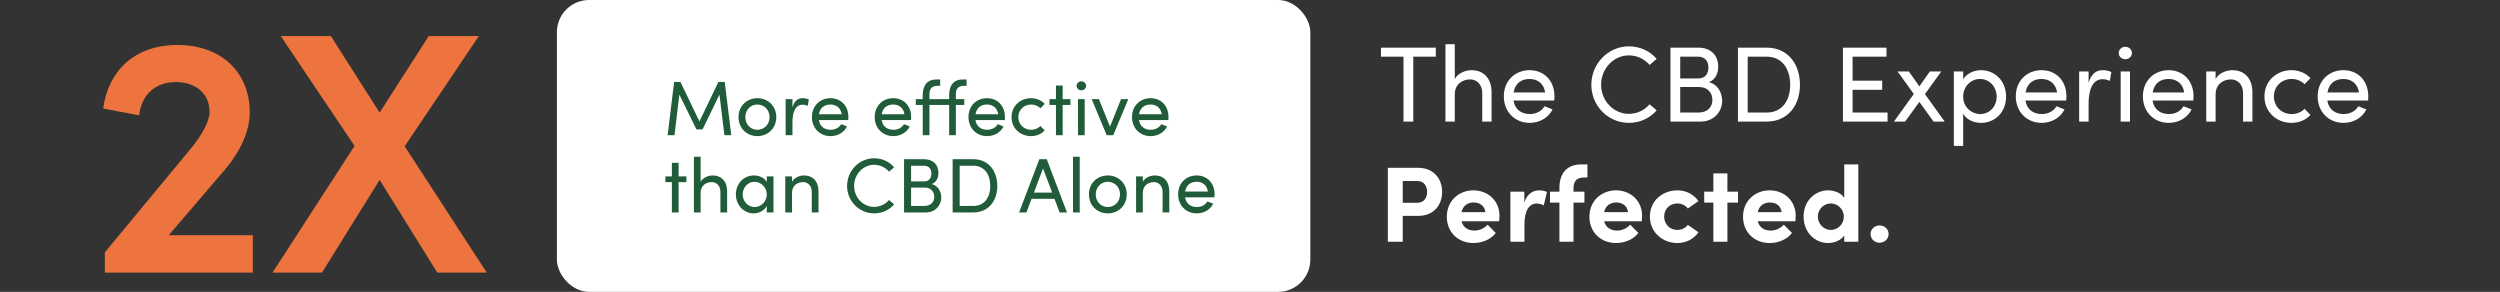
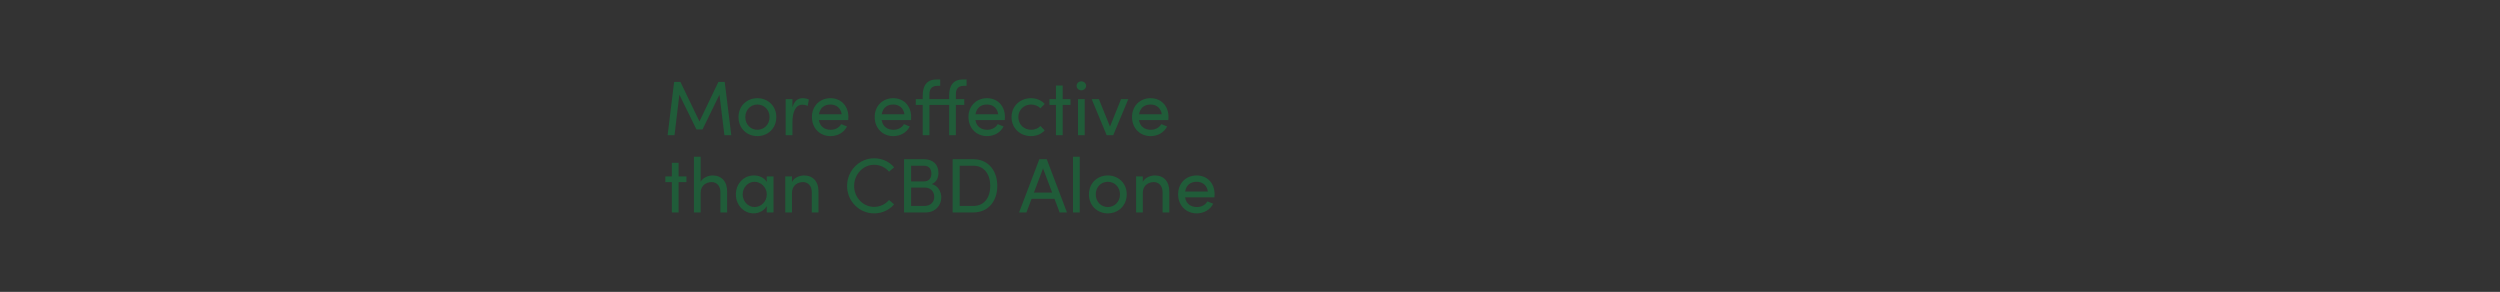
<svg xmlns="http://www.w3.org/2000/svg" width="1165" height="136" viewBox="0 0 1165 136" fill="none">
  <rect x="0" y="0" width="1165" height="136" fill="#333333" stroke="none" />
-   <path d="M104.706 79.201C111.426 71.361 116.386 61.601 116.386 52.481C116.386 33.601 103.106 20.961 82.626 20.961C62.786 20.961 50.466 32.961 48.066 50.561L64.866 53.761C65.826 44.481 72.066 38.241 81.986 38.241C91.426 38.241 97.666 43.841 97.666 52.161C97.666 56.321 94.306 62.721 89.026 69.121L48.866 117.601V127.041H117.826V109.601H78.626L104.706 79.201ZM188.586 68.161L223.146 16.801H199.786L176.906 52.481L154.186 16.801H130.826L165.226 68.001L126.986 127.041H150.026L176.906 83.841L203.786 127.041H226.826L188.586 68.161Z" fill="#ED743E" />
-   <rect x="259.51" width="351.102" height="136" rx="15" fill="white" />
-   <path d="M337.717 38.196H334.765L325.945 56.592L317.089 38.196H314.137L311.113 63H314.317L316.585 44.1L324.541 60.3H327.385L335.269 44.1L337.573 63H340.777L337.717 38.196ZM352.932 63.432C357.72 63.432 361.752 59.904 361.752 54.576C361.752 49.248 357.72 45.756 352.932 45.756C348.144 45.756 344.148 49.248 344.148 54.576C344.148 59.904 348.144 63.432 352.932 63.432ZM352.932 60.48C349.872 60.48 347.316 58.068 347.316 54.576C347.316 51.12 349.872 48.708 352.932 48.708C356.028 48.708 358.62 51.12 358.62 54.576C358.62 58.068 356.028 60.48 352.932 60.48ZM373.997 45.756C371.765 45.756 370.145 47.052 369.281 50.004V46.188H366.113V63H369.281V56.844C369.281 52.416 370.613 48.78 373.961 48.78C374.609 48.78 375.509 48.924 376.409 49.356L376.913 46.404C376.409 46.08 375.185 45.756 373.997 45.756ZM395.348 54.54C395.348 49.212 391.784 45.756 386.996 45.756C382.208 45.756 378.356 49.212 378.356 54.54C378.356 59.868 382.208 63.432 386.996 63.432C390.236 63.432 393.26 61.848 394.7 58.932L392 57.852C391.028 59.544 389.156 60.48 387.104 60.48C384.224 60.48 382.064 58.932 381.596 55.944H395.276C395.312 55.476 395.348 55.008 395.348 54.54ZM381.632 53.244C382.136 50.22 384.152 48.708 386.996 48.708C389.768 48.708 391.82 50.364 392.216 53.244H381.632ZM424.598 54.54C424.598 49.212 421.034 45.756 416.246 45.756C411.458 45.756 407.606 49.212 407.606 54.54C407.606 59.868 411.458 63.432 416.246 63.432C419.486 63.432 422.51 61.848 423.95 58.932L421.25 57.852C420.278 59.544 418.406 60.48 416.354 60.48C413.474 60.48 411.314 58.932 410.846 55.944H424.526C424.562 55.476 424.598 55.008 424.598 54.54ZM410.882 53.244C411.386 50.22 413.402 48.708 416.246 48.708C419.018 48.708 421.07 50.364 421.466 53.244H410.882ZM450.437 39.996V37.044H448.637C444.101 37.044 442.301 40.068 442.301 44.46V46.188H433.121V44.028C433.085 41.832 433.877 39.996 436.865 39.996H438.125V37.044H436.325C431.825 37.044 429.989 40.068 429.989 44.46V46.188H426.749V48.888H429.989V63H433.121V48.888H442.301V63H445.433V48.888H449.357V46.188H445.433V44.028C445.397 41.832 446.153 39.996 449.177 39.996H450.437ZM468.298 54.54C468.298 49.212 464.734 45.756 459.946 45.756C455.158 45.756 451.306 49.212 451.306 54.54C451.306 59.868 455.158 63.432 459.946 63.432C463.186 63.432 466.21 61.848 467.65 58.932L464.95 57.852C463.978 59.544 462.106 60.48 460.054 60.48C457.174 60.48 455.014 58.932 454.546 55.944H468.226C468.262 55.476 468.298 55.008 468.298 54.54ZM454.582 53.244C455.086 50.22 457.102 48.708 459.946 48.708C462.718 48.708 464.77 50.364 465.166 53.244H454.582ZM480.414 63.432C483.042 63.432 485.346 62.424 486.822 60.768L484.842 58.716C483.798 59.796 482.286 60.48 480.522 60.48C477.21 60.48 474.546 58.032 474.546 54.576C474.546 51.12 477.21 48.708 480.522 48.708C482.286 48.708 483.798 49.392 484.842 50.472L486.822 48.42C485.346 46.8 483.042 45.756 480.414 45.756C475.59 45.756 471.378 49.248 471.378 54.576C471.378 59.904 475.59 63.432 480.414 63.432ZM495.205 46.188V39.852H492.073V46.188H489.049V48.888H492.073V63H495.205V48.888H498.841V46.188H495.205ZM503.891 42.084C505.115 42.084 506.123 41.184 506.123 39.996C506.123 38.808 505.115 37.908 503.891 37.908C502.703 37.908 501.695 38.808 501.695 39.996C501.695 41.184 502.703 42.084 503.891 42.084ZM505.475 63V46.188H502.343V63H505.475ZM517.258 59.004L512.074 46.188H508.726L515.71 63H518.77L525.79 46.188H522.406L517.258 59.004ZM544.516 54.54C544.516 49.212 540.952 45.756 536.164 45.756C531.376 45.756 527.524 49.212 527.524 54.54C527.524 59.868 531.376 63.432 536.164 63.432C539.404 63.432 542.428 61.848 543.868 58.932L541.168 57.852C540.196 59.544 538.324 60.48 536.272 60.48C533.392 60.48 531.232 58.932 530.764 55.944H544.444C544.48 55.476 544.516 55.008 544.516 54.54ZM530.8 53.244C531.304 50.22 533.32 48.708 536.164 48.708C538.936 48.708 540.988 50.364 541.384 53.244H530.8ZM316.225 82.188V75.852H313.093V82.188H310.069V84.888H313.093V99H316.225V84.888H319.861V82.188H316.225ZM332.075 81.756C330.239 81.756 327.503 82.692 326.495 84.744V73.044H323.363V99H326.495V89.892C326.495 86.256 329.303 84.852 331.643 84.852C333.983 84.852 335.711 86.652 335.711 89.46V99H338.843V89.28C338.879 84.564 336.251 81.756 332.075 81.756ZM357.318 84.816C356.202 82.836 353.826 81.756 351.306 81.756C346.554 81.756 342.918 85.608 342.918 90.576C342.918 95.724 346.77 99.432 351.162 99.432C353.862 99.432 356.202 98.028 357.318 96.012V99H360.45V82.188H357.318V84.816ZM351.63 96.48C348.534 96.48 346.086 93.78 346.086 90.576C346.086 87.408 348.534 84.708 351.594 84.708C354.402 84.708 357.318 87.12 357.318 90.576C357.318 93.996 354.618 96.48 351.63 96.48ZM374.649 81.756C372.813 81.756 370.077 82.692 369.069 84.744V82.188H365.937V99H369.069V89.892C369.069 86.256 371.877 84.852 374.217 84.852C376.557 84.852 378.285 86.652 378.285 89.46V99H381.417V89.28C381.453 84.564 378.825 81.756 374.649 81.756ZM407.342 99.432C411.158 99.432 414.47 97.812 416.666 95.22L414.29 93.204C412.634 95.148 410.114 96.408 407.342 96.408C402.122 96.408 398.018 91.944 398.018 86.652C398.018 81.324 402.122 76.788 407.342 76.788C410.114 76.788 412.634 78.048 414.29 79.992L416.666 77.976C414.47 75.384 411.158 73.764 407.342 73.764C400.322 73.764 394.742 79.632 394.742 86.652C394.742 93.672 400.322 99.432 407.342 99.432ZM434.178 85.788C436.518 84.888 437.31 82.692 437.31 80.532C437.31 76.644 434.718 74.196 430.614 74.196H421.29V99H431.406C435.942 99 438.642 95.58 438.642 92.016C438.642 89.316 437.094 86.436 434.178 85.788ZM434.034 80.856C434.034 82.98 432.918 84.528 430.686 84.528H424.566V77.22H430.578C432.846 77.22 434.034 78.732 434.034 80.856ZM424.566 95.976V87.408H430.902C433.926 87.408 435.366 89.496 435.366 91.728C435.366 94.032 433.782 95.976 430.722 95.976H424.566ZM443.931 74.196V99H453.543C460.599 99 464.739 93.672 464.739 86.652C464.739 79.596 460.599 74.196 453.543 74.196H443.931ZM447.207 95.976V77.22H453.543C458.763 77.22 461.463 81.36 461.463 86.652C461.463 91.944 458.763 95.976 453.543 95.976H447.207ZM497.215 99L487.783 74.196H484.327L474.895 99H478.315L480.727 92.628H491.383L493.795 99H497.215ZM486.055 78.48L490.303 89.748H481.807L486.055 78.48ZM503.155 99V73.044H500.023V99H503.155ZM516.233 99.432C521.021 99.432 525.053 95.904 525.053 90.576C525.053 85.248 521.021 81.756 516.233 81.756C511.445 81.756 507.449 85.248 507.449 90.576C507.449 95.904 511.445 99.432 516.233 99.432ZM516.233 96.48C513.173 96.48 510.617 94.068 510.617 90.576C510.617 87.12 513.173 84.708 516.233 84.708C519.329 84.708 521.921 87.12 521.921 90.576C521.921 94.068 519.329 96.48 516.233 96.48ZM538.126 81.756C536.29 81.756 533.554 82.692 532.546 84.744V82.188H529.414V99H532.546V89.892C532.546 86.256 535.354 84.852 537.694 84.852C540.034 84.852 541.762 86.652 541.762 89.46V99H544.894V89.28C544.93 84.564 542.302 81.756 538.126 81.756ZM565.997 90.54C565.997 85.212 562.433 81.756 557.645 81.756C552.857 81.756 549.005 85.212 549.005 90.54C549.005 95.868 552.857 99.432 557.645 99.432C560.885 99.432 563.909 97.848 565.349 94.932L562.649 93.852C561.677 95.544 559.805 96.48 557.753 96.48C554.873 96.48 552.713 94.932 552.245 91.944H565.925C565.961 91.476 565.997 91.008 565.997 90.54ZM552.281 89.244C552.785 86.22 554.801 84.708 557.645 84.708C560.417 84.708 562.469 86.364 562.865 89.244H552.281Z" fill="#205C39" />
-   <path d="M643.53 22.203V26.403H654.03V56.653H658.58V26.403H669.08V22.203H643.53ZM685.676 32.703C683.126 32.703 679.326 34.003 677.926 36.853V20.603H673.576V56.653H677.926V44.003C677.926 38.953 681.826 37.003 685.076 37.003C688.326 37.003 690.726 39.503 690.726 43.403V56.653H695.076V43.153C695.126 36.603 691.476 32.703 685.676 32.703ZM724.386 44.903C724.386 37.503 719.436 32.703 712.786 32.703C706.136 32.703 700.786 37.503 700.786 44.903C700.786 52.303 706.136 57.253 712.786 57.253C717.286 57.253 721.486 55.053 723.486 51.003L719.736 49.503C718.386 51.853 715.786 53.153 712.936 53.153C708.936 53.153 705.936 51.003 705.286 46.853H724.286C724.336 46.203 724.386 45.553 724.386 44.903ZM705.336 43.103C706.036 38.903 708.836 36.803 712.786 36.803C716.636 36.803 719.486 39.103 720.036 43.103H705.336ZM759.061 57.253C764.361 57.253 768.961 55.003 772.011 51.403L768.711 48.603C766.411 51.303 762.911 53.053 759.061 53.053C751.811 53.053 746.111 46.853 746.111 39.503C746.111 32.103 751.811 25.803 759.061 25.803C762.911 25.803 766.411 27.553 768.711 30.253L772.011 27.453C768.961 23.853 764.361 21.603 759.061 21.603C749.311 21.603 741.561 29.753 741.561 39.503C741.561 49.253 749.311 57.253 759.061 57.253ZM796.334 38.303C799.584 37.053 800.684 34.003 800.684 31.003C800.684 25.603 797.084 22.203 791.384 22.203H778.434V56.653H792.484C798.784 56.653 802.534 51.903 802.534 46.953C802.534 43.203 800.384 39.203 796.334 38.303ZM796.134 31.453C796.134 34.403 794.584 36.553 791.484 36.553H782.984V26.403H791.334C794.484 26.403 796.134 28.503 796.134 31.453ZM782.984 52.453V40.553H791.784C795.984 40.553 797.984 43.453 797.984 46.553C797.984 49.753 795.784 52.453 791.534 52.453H782.984ZM809.879 22.203V56.653H823.229C833.029 56.653 838.779 49.253 838.779 39.503C838.779 29.703 833.029 22.203 823.229 22.203H809.879ZM814.429 52.453V26.403H823.229C830.479 26.403 834.229 32.153 834.229 39.503C834.229 46.853 830.479 52.453 823.229 52.453H814.429ZM863.305 41.853H877.105V37.603H863.305V26.403H879.105V22.203H858.805V56.653H879.605V52.453H863.305V41.853ZM897.029 43.853L904.629 33.303H899.329L894.429 40.253L889.529 33.303H884.279L891.829 43.803L882.579 56.653H887.779L894.429 47.503L901.029 56.653H906.229L897.029 43.853ZM923.14 32.703C919.79 32.703 916.39 34.303 914.84 36.953V33.303H910.49V68.003H914.84V53.003C916.39 55.753 919.69 57.253 923.19 57.253C929.59 57.253 934.84 52.403 934.84 45.003C934.84 37.653 929.54 32.703 923.14 32.703ZM922.74 53.153C918.94 53.153 914.84 50.103 914.84 45.053C914.84 40.053 918.59 36.803 922.74 36.803C927.04 36.803 930.44 40.403 930.44 45.053C930.44 49.753 927.04 53.153 922.74 53.153ZM962.96 44.903C962.96 37.503 958.01 32.703 951.36 32.703C944.71 32.703 939.36 37.503 939.36 44.903C939.36 52.303 944.71 57.253 951.36 57.253C955.86 57.253 960.06 55.053 962.06 51.003L958.31 49.503C956.96 51.853 954.36 53.153 951.51 53.153C947.51 53.153 944.51 51.003 943.86 46.853H962.86C962.91 46.203 962.96 45.553 962.96 44.903ZM943.91 43.103C944.61 38.903 947.41 36.803 951.36 36.803C955.21 36.803 958.06 39.103 958.61 43.103H943.91ZM979.839 32.703C976.739 32.703 974.489 34.503 973.289 38.603V33.303H968.889V56.653H973.289V48.103C973.289 41.953 975.139 36.903 979.789 36.903C980.689 36.903 981.939 37.103 983.189 37.703L983.889 33.603C983.189 33.153 981.489 32.703 979.839 32.703ZM990.375 27.603C992.075 27.603 993.475 26.353 993.475 24.703C993.475 23.053 992.075 21.803 990.375 21.803C988.725 21.803 987.325 23.053 987.325 24.703C987.325 26.353 988.725 27.603 990.375 27.603ZM992.575 56.653V33.303H988.225V56.653H992.575ZM1022.19 44.903C1022.19 37.503 1017.24 32.703 1010.59 32.703C1003.94 32.703 998.589 37.503 998.589 44.903C998.589 52.303 1003.94 57.253 1010.59 57.253C1015.09 57.253 1019.29 55.053 1021.29 51.003L1017.54 49.503C1016.19 51.853 1013.59 53.153 1010.74 53.153C1006.74 53.153 1003.74 51.003 1003.09 46.853H1022.09C1022.14 46.203 1022.19 45.553 1022.19 44.903ZM1003.14 43.103C1003.84 38.903 1006.64 36.803 1010.59 36.803C1014.44 36.803 1017.29 39.103 1017.84 43.103H1003.14ZM1040.22 32.703C1037.67 32.703 1033.87 34.003 1032.47 36.853V33.303H1028.12V56.653H1032.47V44.003C1032.47 38.953 1036.37 37.003 1039.62 37.003C1042.87 37.003 1045.27 39.503 1045.27 43.403V56.653H1049.62V43.153C1049.67 36.603 1046.02 32.703 1040.22 32.703ZM1067.78 57.253C1071.43 57.253 1074.63 55.853 1076.68 53.553L1073.93 50.703C1072.48 52.203 1070.38 53.153 1067.93 53.153C1063.33 53.153 1059.63 49.753 1059.63 44.953C1059.63 40.153 1063.33 36.803 1067.93 36.803C1070.38 36.803 1072.48 37.753 1073.93 39.253L1076.68 36.403C1074.63 34.153 1071.43 32.703 1067.78 32.703C1061.08 32.703 1055.23 37.553 1055.23 44.953C1055.23 52.353 1061.08 57.253 1067.78 57.253ZM1103.63 44.903C1103.63 37.503 1098.68 32.703 1092.03 32.703C1085.38 32.703 1080.03 37.503 1080.03 44.903C1080.03 52.303 1085.38 57.253 1092.03 57.253C1096.53 57.253 1100.73 55.053 1102.73 51.003L1098.98 49.503C1097.63 51.853 1095.03 53.153 1092.18 53.153C1088.18 53.153 1085.18 51.003 1084.53 46.853H1103.53C1103.58 46.203 1103.63 45.553 1103.63 44.903ZM1084.58 43.103C1085.28 38.903 1088.08 36.803 1092.03 36.803C1095.88 36.803 1098.73 39.103 1099.28 43.103H1084.58ZM646.73 78.203V112.653H653.68V100.603H660.78C668.58 100.603 672.03 95.103 672.03 89.453C672.03 83.803 668.58 78.203 660.78 78.203H646.73ZM653.68 94.503V84.353H660.53C663.78 84.353 665.03 86.953 665.03 89.453C665.03 91.903 663.78 94.503 660.43 94.503H653.68ZM698.765 100.603C698.765 93.453 693.315 88.703 686.615 88.703C679.965 88.703 674.215 93.453 674.215 101.003C674.215 108.203 679.465 113.253 686.665 113.253C690.765 113.253 694.815 111.503 697.015 108.553L693.215 104.703C691.765 106.353 689.465 107.453 687.065 107.453C683.965 107.453 681.765 105.853 681.065 103.103H698.615C698.715 102.053 698.765 101.253 698.765 100.603ZM681.065 98.853C681.765 95.703 684.065 94.353 686.765 94.353C689.715 94.353 691.965 96.103 692.165 98.853H681.065ZM717.188 88.703C714.288 88.703 711.638 90.403 710.338 94.303V89.303H703.838V112.653H710.388V104.653C710.388 98.003 712.688 94.853 716.038 94.853C716.838 94.853 717.988 94.953 719.388 95.703L720.888 89.453C719.838 88.903 718.438 88.703 717.188 88.703ZM739.745 82.703V76.603H736.945C730.295 76.603 726.695 80.603 726.695 87.603V89.303H722.295V94.403H726.695V112.653H733.245V94.403H738.345V89.303H733.245V87.553C733.295 84.753 734.495 82.703 738.245 82.703H739.745ZM765.221 100.603C765.221 93.453 759.771 88.703 753.071 88.703C746.421 88.703 740.671 93.453 740.671 101.003C740.671 108.203 745.921 113.253 753.121 113.253C757.221 113.253 761.271 111.503 763.471 108.553L759.671 104.703C758.221 106.353 755.921 107.453 753.521 107.453C750.421 107.453 748.221 105.853 747.521 103.103H765.071C765.171 102.053 765.221 101.253 765.221 100.603ZM747.521 98.853C748.221 95.703 750.521 94.353 753.221 94.353C756.171 94.353 758.421 96.103 758.621 98.853H747.521ZM781.643 113.253C785.893 113.253 789.293 111.303 791.493 108.253L786.543 104.803C785.493 106.253 783.543 107.153 781.693 107.153C777.993 107.153 775.493 104.353 775.493 100.903C775.493 97.503 777.993 94.803 781.693 94.803C783.543 94.803 785.493 95.703 786.543 97.153L791.493 93.703C789.293 90.653 785.893 88.703 781.643 88.703C774.843 88.703 768.843 93.503 768.843 100.903C768.843 108.303 774.843 113.253 781.643 113.253ZM804.972 89.303V80.803H798.422V89.303H794.172V94.403H798.422V112.653H804.972V94.403H809.922V89.303H804.972ZM836.803 100.603C836.803 93.453 831.353 88.703 824.653 88.703C818.003 88.703 812.253 93.453 812.253 101.003C812.253 108.203 817.503 113.253 824.703 113.253C828.803 113.253 832.853 111.503 835.053 108.553L831.253 104.703C829.803 106.353 827.503 107.453 825.103 107.453C822.003 107.453 819.803 105.853 819.103 103.103H836.653C836.753 102.053 836.803 101.253 836.803 100.603ZM819.103 98.853C819.803 95.703 822.103 94.353 824.803 94.353C827.753 94.353 830.003 96.103 830.203 98.853H819.103ZM859.425 92.153C857.775 89.753 854.625 88.703 851.925 88.703C845.925 88.703 840.475 93.453 840.475 100.953C840.475 108.453 845.925 113.253 851.925 113.253C854.525 113.253 857.775 112.153 859.425 109.753V112.653H865.975V76.603H859.425V92.153ZM853.175 107.153C849.875 107.153 847.125 104.353 847.125 100.953C847.125 97.503 849.875 94.803 853.175 94.803C856.225 94.803 859.225 97.353 859.225 100.953C859.225 104.503 856.375 107.153 853.175 107.153ZM875.838 113.103C878.138 113.103 880.088 111.403 880.088 109.053C880.088 106.753 878.138 105.053 875.838 105.053C873.588 105.053 871.688 106.753 871.688 109.053C871.688 111.403 873.588 113.103 875.838 113.103Z" fill="white" />
+   <path d="M337.717 38.196H334.765L325.945 56.592L317.089 38.196H314.137L311.113 63H314.317L316.585 44.1L324.541 60.3H327.385L335.269 44.1L337.573 63H340.777L337.717 38.196ZM352.932 63.432C357.72 63.432 361.752 59.904 361.752 54.576C361.752 49.248 357.72 45.756 352.932 45.756C348.144 45.756 344.148 49.248 344.148 54.576C344.148 59.904 348.144 63.432 352.932 63.432ZM352.932 60.48C349.872 60.48 347.316 58.068 347.316 54.576C347.316 51.12 349.872 48.708 352.932 48.708C356.028 48.708 358.62 51.12 358.62 54.576C358.62 58.068 356.028 60.48 352.932 60.48ZM373.997 45.756C371.765 45.756 370.145 47.052 369.281 50.004V46.188H366.113V63H369.281V56.844C369.281 52.416 370.613 48.78 373.961 48.78C374.609 48.78 375.509 48.924 376.409 49.356L376.913 46.404C376.409 46.08 375.185 45.756 373.997 45.756ZM395.348 54.54C395.348 49.212 391.784 45.756 386.996 45.756C382.208 45.756 378.356 49.212 378.356 54.54C378.356 59.868 382.208 63.432 386.996 63.432C390.236 63.432 393.26 61.848 394.7 58.932L392 57.852C391.028 59.544 389.156 60.48 387.104 60.48C384.224 60.48 382.064 58.932 381.596 55.944H395.276C395.312 55.476 395.348 55.008 395.348 54.54ZM381.632 53.244C382.136 50.22 384.152 48.708 386.996 48.708C389.768 48.708 391.82 50.364 392.216 53.244H381.632ZM424.598 54.54C424.598 49.212 421.034 45.756 416.246 45.756C411.458 45.756 407.606 49.212 407.606 54.54C407.606 59.868 411.458 63.432 416.246 63.432C419.486 63.432 422.51 61.848 423.95 58.932L421.25 57.852C420.278 59.544 418.406 60.48 416.354 60.48C413.474 60.48 411.314 58.932 410.846 55.944H424.526C424.562 55.476 424.598 55.008 424.598 54.54ZM410.882 53.244C411.386 50.22 413.402 48.708 416.246 48.708C419.018 48.708 421.07 50.364 421.466 53.244H410.882ZM450.437 39.996V37.044H448.637C444.101 37.044 442.301 40.068 442.301 44.46V46.188H433.121V44.028C433.085 41.832 433.877 39.996 436.865 39.996H438.125V37.044H436.325C431.825 37.044 429.989 40.068 429.989 44.46V46.188H426.749V48.888H429.989V63H433.121V48.888H442.301V63H445.433V48.888H449.357V46.188H445.433V44.028C445.397 41.832 446.153 39.996 449.177 39.996H450.437ZM468.298 54.54C468.298 49.212 464.734 45.756 459.946 45.756C455.158 45.756 451.306 49.212 451.306 54.54C451.306 59.868 455.158 63.432 459.946 63.432C463.186 63.432 466.21 61.848 467.65 58.932L464.95 57.852C463.978 59.544 462.106 60.48 460.054 60.48C457.174 60.48 455.014 58.932 454.546 55.944H468.226C468.262 55.476 468.298 55.008 468.298 54.54ZM454.582 53.244C455.086 50.22 457.102 48.708 459.946 48.708C462.718 48.708 464.77 50.364 465.166 53.244H454.582ZM480.414 63.432C483.042 63.432 485.346 62.424 486.822 60.768L484.842 58.716C483.798 59.796 482.286 60.48 480.522 60.48C477.21 60.48 474.546 58.032 474.546 54.576C474.546 51.12 477.21 48.708 480.522 48.708C482.286 48.708 483.798 49.392 484.842 50.472L486.822 48.42C485.346 46.8 483.042 45.756 480.414 45.756C475.59 45.756 471.378 49.248 471.378 54.576C471.378 59.904 475.59 63.432 480.414 63.432ZM495.205 46.188V39.852H492.073V46.188H489.049V48.888H492.073V63H495.205V48.888H498.841V46.188ZM503.891 42.084C505.115 42.084 506.123 41.184 506.123 39.996C506.123 38.808 505.115 37.908 503.891 37.908C502.703 37.908 501.695 38.808 501.695 39.996C501.695 41.184 502.703 42.084 503.891 42.084ZM505.475 63V46.188H502.343V63H505.475ZM517.258 59.004L512.074 46.188H508.726L515.71 63H518.77L525.79 46.188H522.406L517.258 59.004ZM544.516 54.54C544.516 49.212 540.952 45.756 536.164 45.756C531.376 45.756 527.524 49.212 527.524 54.54C527.524 59.868 531.376 63.432 536.164 63.432C539.404 63.432 542.428 61.848 543.868 58.932L541.168 57.852C540.196 59.544 538.324 60.48 536.272 60.48C533.392 60.48 531.232 58.932 530.764 55.944H544.444C544.48 55.476 544.516 55.008 544.516 54.54ZM530.8 53.244C531.304 50.22 533.32 48.708 536.164 48.708C538.936 48.708 540.988 50.364 541.384 53.244H530.8ZM316.225 82.188V75.852H313.093V82.188H310.069V84.888H313.093V99H316.225V84.888H319.861V82.188H316.225ZM332.075 81.756C330.239 81.756 327.503 82.692 326.495 84.744V73.044H323.363V99H326.495V89.892C326.495 86.256 329.303 84.852 331.643 84.852C333.983 84.852 335.711 86.652 335.711 89.46V99H338.843V89.28C338.879 84.564 336.251 81.756 332.075 81.756ZM357.318 84.816C356.202 82.836 353.826 81.756 351.306 81.756C346.554 81.756 342.918 85.608 342.918 90.576C342.918 95.724 346.77 99.432 351.162 99.432C353.862 99.432 356.202 98.028 357.318 96.012V99H360.45V82.188H357.318V84.816ZM351.63 96.48C348.534 96.48 346.086 93.78 346.086 90.576C346.086 87.408 348.534 84.708 351.594 84.708C354.402 84.708 357.318 87.12 357.318 90.576C357.318 93.996 354.618 96.48 351.63 96.48ZM374.649 81.756C372.813 81.756 370.077 82.692 369.069 84.744V82.188H365.937V99H369.069V89.892C369.069 86.256 371.877 84.852 374.217 84.852C376.557 84.852 378.285 86.652 378.285 89.46V99H381.417V89.28C381.453 84.564 378.825 81.756 374.649 81.756ZM407.342 99.432C411.158 99.432 414.47 97.812 416.666 95.22L414.29 93.204C412.634 95.148 410.114 96.408 407.342 96.408C402.122 96.408 398.018 91.944 398.018 86.652C398.018 81.324 402.122 76.788 407.342 76.788C410.114 76.788 412.634 78.048 414.29 79.992L416.666 77.976C414.47 75.384 411.158 73.764 407.342 73.764C400.322 73.764 394.742 79.632 394.742 86.652C394.742 93.672 400.322 99.432 407.342 99.432ZM434.178 85.788C436.518 84.888 437.31 82.692 437.31 80.532C437.31 76.644 434.718 74.196 430.614 74.196H421.29V99H431.406C435.942 99 438.642 95.58 438.642 92.016C438.642 89.316 437.094 86.436 434.178 85.788ZM434.034 80.856C434.034 82.98 432.918 84.528 430.686 84.528H424.566V77.22H430.578C432.846 77.22 434.034 78.732 434.034 80.856ZM424.566 95.976V87.408H430.902C433.926 87.408 435.366 89.496 435.366 91.728C435.366 94.032 433.782 95.976 430.722 95.976H424.566ZM443.931 74.196V99H453.543C460.599 99 464.739 93.672 464.739 86.652C464.739 79.596 460.599 74.196 453.543 74.196H443.931ZM447.207 95.976V77.22H453.543C458.763 77.22 461.463 81.36 461.463 86.652C461.463 91.944 458.763 95.976 453.543 95.976H447.207ZM497.215 99L487.783 74.196H484.327L474.895 99H478.315L480.727 92.628H491.383L493.795 99H497.215ZM486.055 78.48L490.303 89.748H481.807L486.055 78.48ZM503.155 99V73.044H500.023V99H503.155ZM516.233 99.432C521.021 99.432 525.053 95.904 525.053 90.576C525.053 85.248 521.021 81.756 516.233 81.756C511.445 81.756 507.449 85.248 507.449 90.576C507.449 95.904 511.445 99.432 516.233 99.432ZM516.233 96.48C513.173 96.48 510.617 94.068 510.617 90.576C510.617 87.12 513.173 84.708 516.233 84.708C519.329 84.708 521.921 87.12 521.921 90.576C521.921 94.068 519.329 96.48 516.233 96.48ZM538.126 81.756C536.29 81.756 533.554 82.692 532.546 84.744V82.188H529.414V99H532.546V89.892C532.546 86.256 535.354 84.852 537.694 84.852C540.034 84.852 541.762 86.652 541.762 89.46V99H544.894V89.28C544.93 84.564 542.302 81.756 538.126 81.756ZM565.997 90.54C565.997 85.212 562.433 81.756 557.645 81.756C552.857 81.756 549.005 85.212 549.005 90.54C549.005 95.868 552.857 99.432 557.645 99.432C560.885 99.432 563.909 97.848 565.349 94.932L562.649 93.852C561.677 95.544 559.805 96.48 557.753 96.48C554.873 96.48 552.713 94.932 552.245 91.944H565.925C565.961 91.476 565.997 91.008 565.997 90.54ZM552.281 89.244C552.785 86.22 554.801 84.708 557.645 84.708C560.417 84.708 562.469 86.364 562.865 89.244H552.281Z" fill="#205C39" />
</svg>